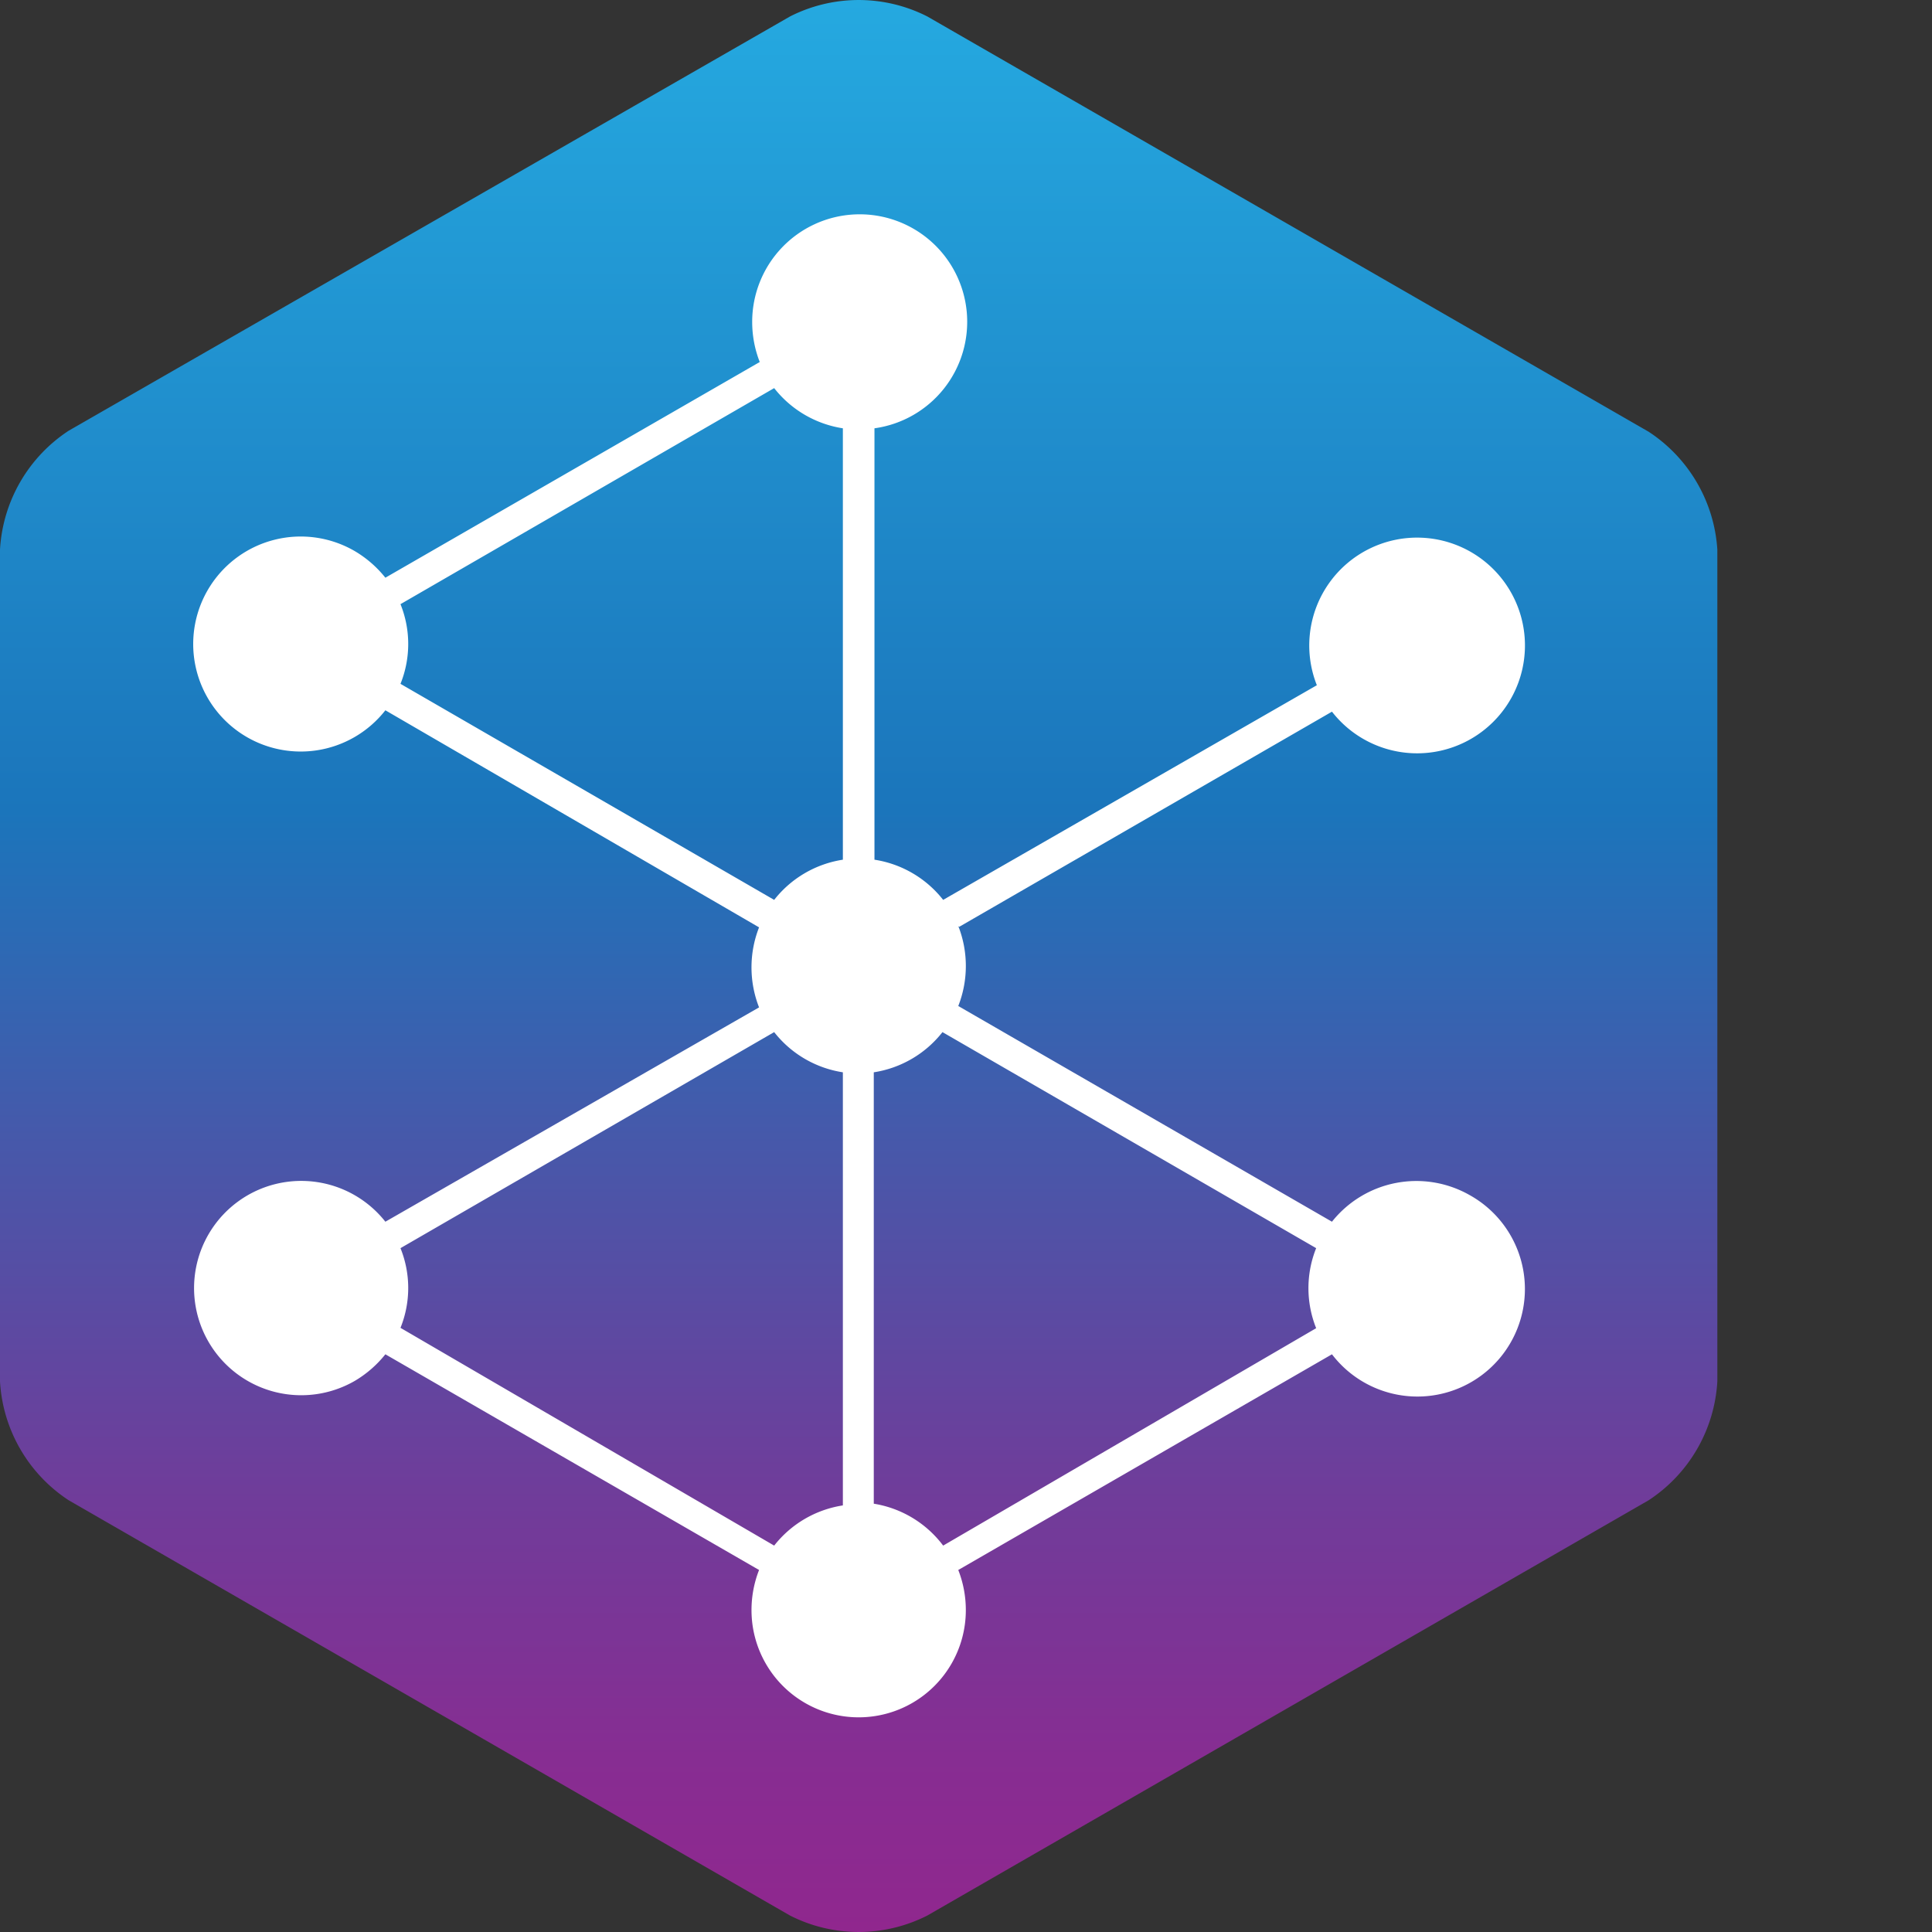
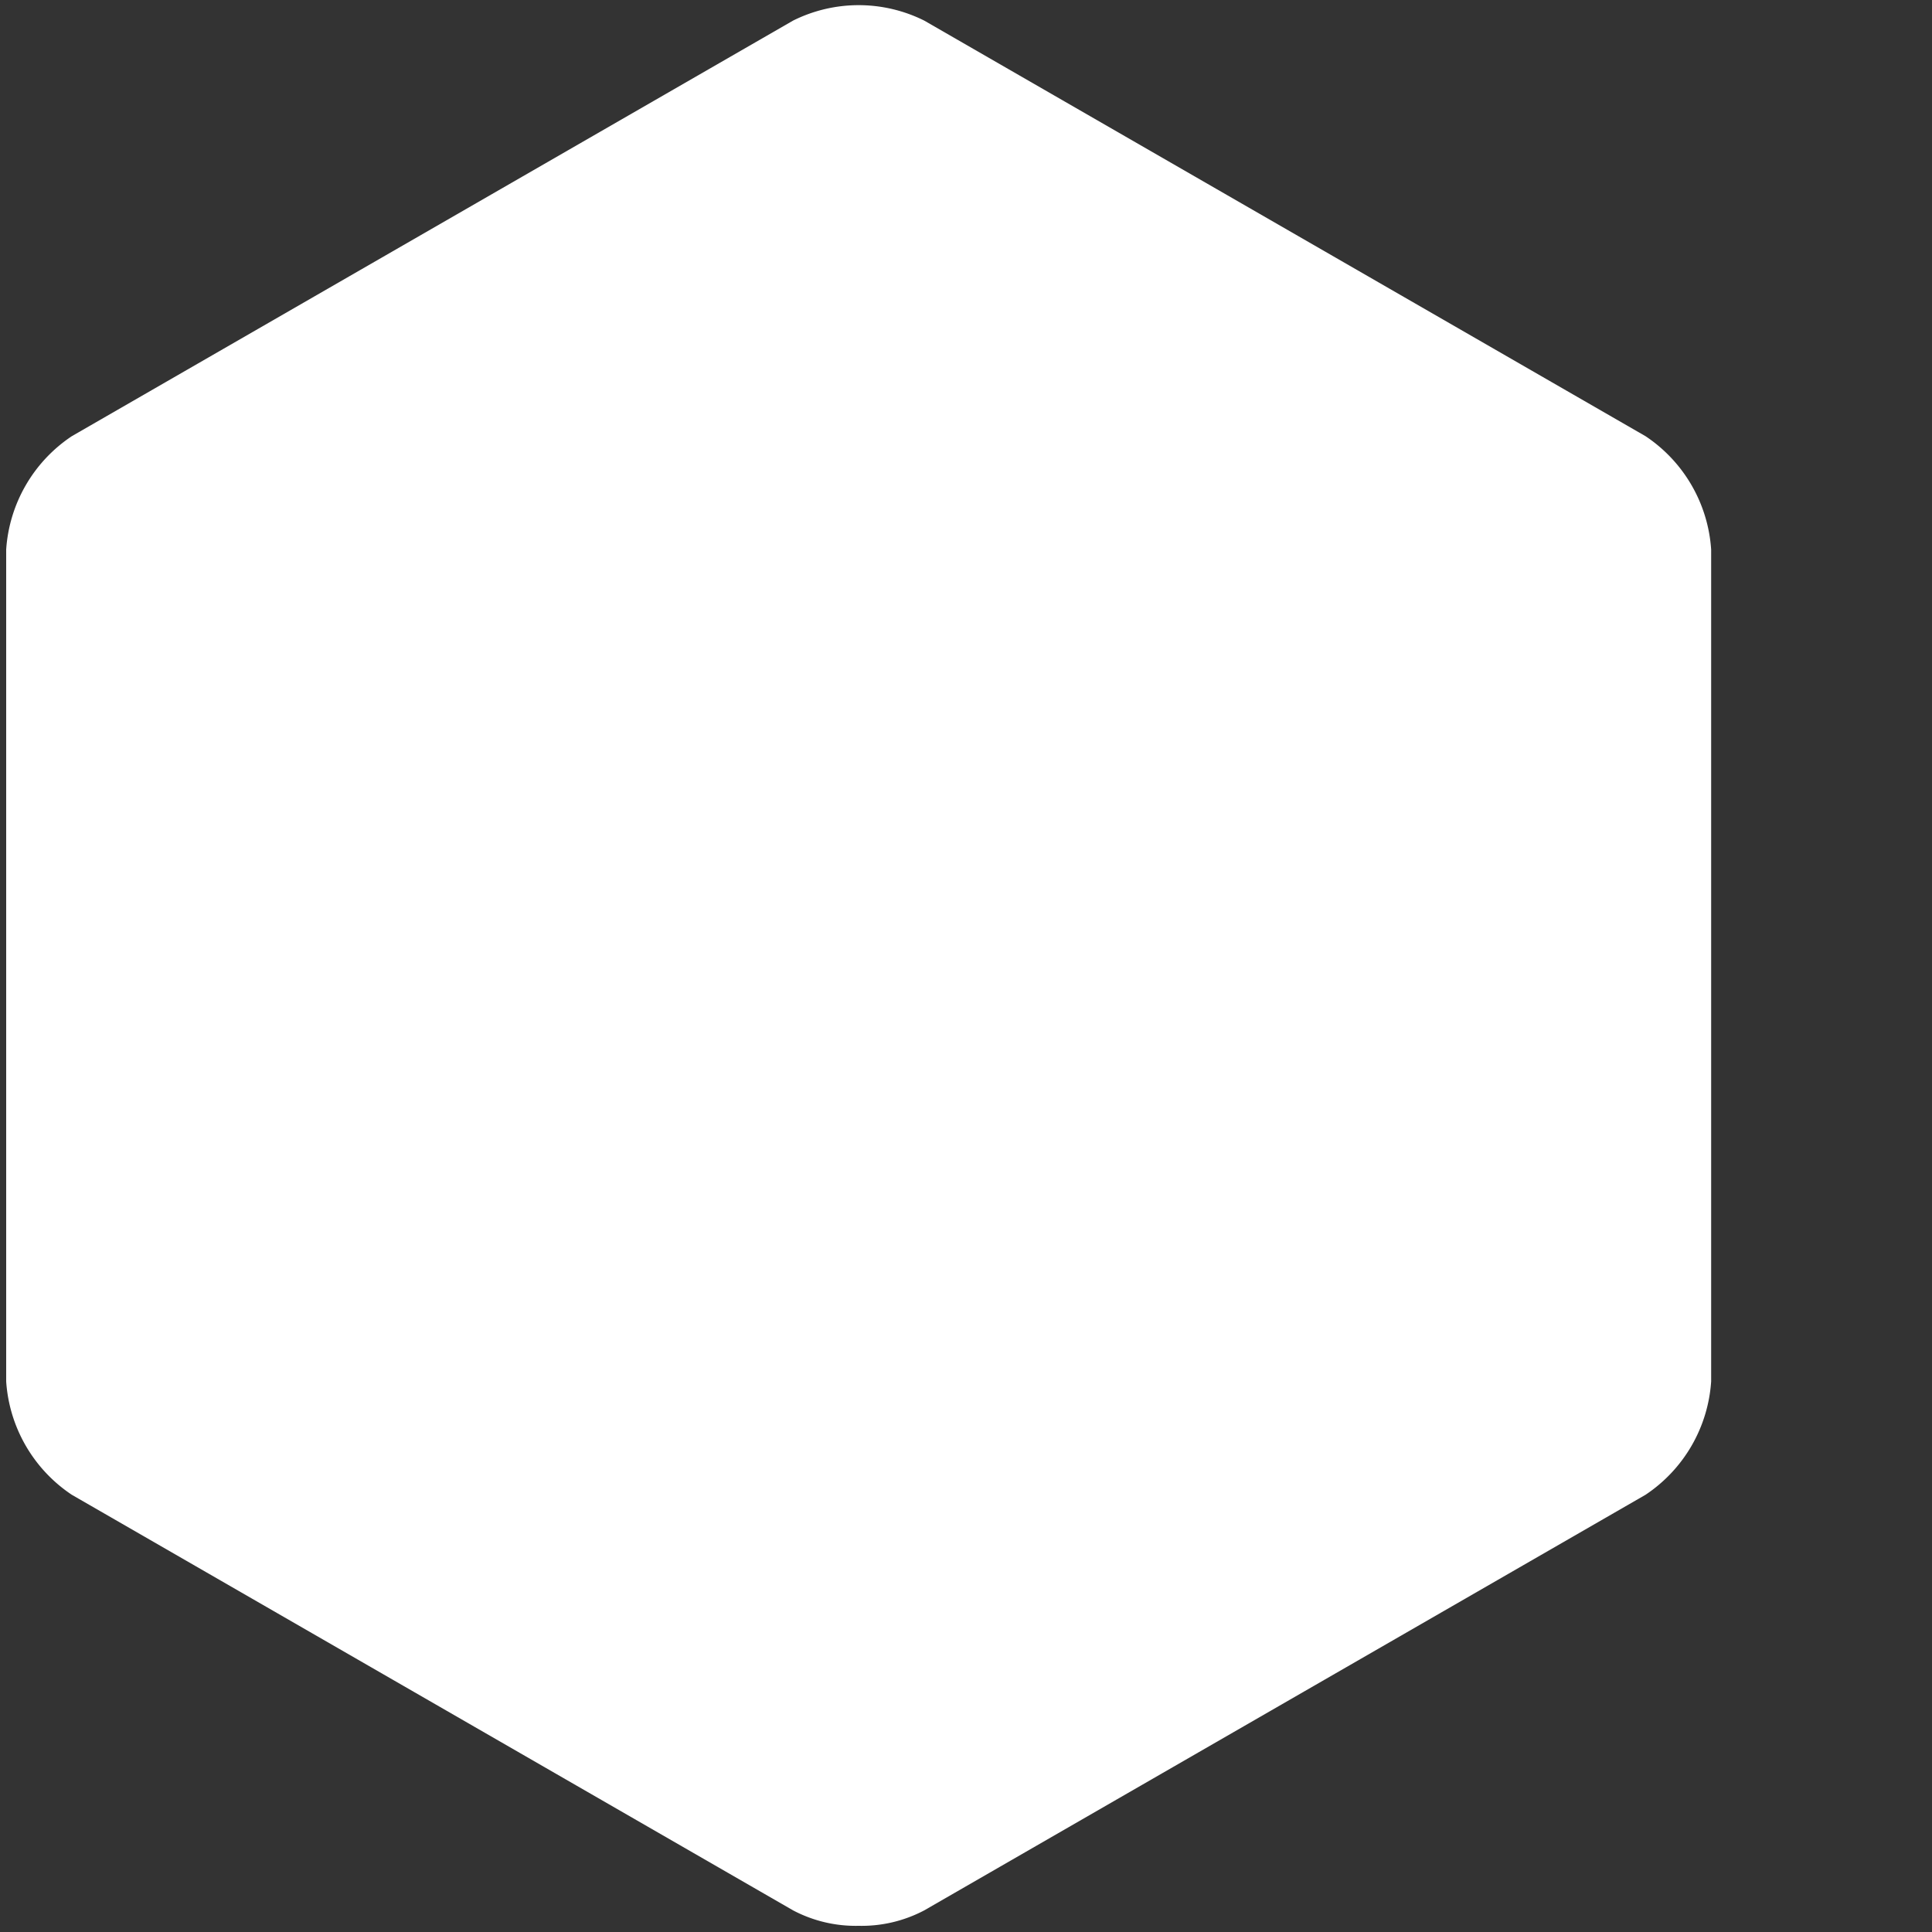
<svg xmlns="http://www.w3.org/2000/svg" xmlns:xlink="http://www.w3.org/1999/xlink" id="Layer_1" data-name="Layer 1" viewBox="0 0 56.25 56.25">
  <rect x="0" y="0" width="56.25" height="56.25" fill="#333333" stroke="none" />
  <defs>
    <style>.cls-1{fill:url(#GraphAware_Grad_2);}.cls-2{fill:url(#GraphAware_Grad_2-2);}.cls-3{fill:#fff;}.cls-4{fill:url(#linear-gradient);}</style>
    <linearGradient id="GraphAware_Grad_2" x1="31.89" y1="56.25" x2="31.89" gradientUnits="userSpaceOnUse">
      <stop offset="0" stop-color="#943b92" />
      <stop offset="0.1" stop-color="#8b4196" />
      <stop offset="0.27" stop-color="#7152a1" />
      <stop offset="0.48" stop-color="#486db2" />
      <stop offset="0.58" stop-color="#327cbb" />
      <stop offset="1" stop-color="#3ba8df" />
    </linearGradient>
    <linearGradient id="GraphAware_Grad_2-2" x1="18.11" y1="56.25" x2="18.11" y2="0" xlink:href="#GraphAware_Grad_2" />
    <linearGradient id="linear-gradient" x1="25" y1="56.25" x2="25" gradientUnits="userSpaceOnUse">
      <stop offset="0" stop-color="#90278e" />
      <stop offset="0.09" stop-color="#872d92" />
      <stop offset="0.24" stop-color="#6d3e9b" />
      <stop offset="0.42" stop-color="#445aab" />
      <stop offset="0.58" stop-color="#1b75bb" />
      <stop offset="1" stop-color="#25a9e0" />
    </linearGradient>
  </defs>
  <path class="cls-1" d="M27.46,45l10.88-6.28a3.13,3.13,0,0,1,0-2.33L27.46,30.05a3.15,3.15,0,0,1-2,1.17V43.78A3.15,3.15,0,0,1,27.46,45Z" />
-   <path class="cls-2" d="M11.66,38.66,22.54,45a3.15,3.15,0,0,1,2-1.17V31.22a3.15,3.15,0,0,1-2-1.17L11.66,36.34A3.1,3.1,0,0,1,11.66,38.66Z" />
-   <path class="cls-2" d="M22.54,11.3,11.66,17.59a3.1,3.1,0,0,1,0,2.32L22.54,26.2a3.15,3.15,0,0,1,2-1.17V12.47A3.15,3.15,0,0,1,22.54,11.3Z" />
  <path class="cls-3" d="M25,56.07a3.91,3.91,0,0,1-1.91-.45l-21-12.1a4.31,4.31,0,0,1-1.91-3.3V16a4.31,4.31,0,0,1,1.91-3.3l21-12.1a4.28,4.28,0,0,1,3.82,0l21,12.1A4.31,4.31,0,0,1,49.82,16V40.22a4.31,4.31,0,0,1-1.91,3.3l-21,12.1A3.91,3.91,0,0,1,25,56.07Z" />
-   <path class="cls-4" d="M25.44,43.78V31.22a3.15,3.15,0,0,0,2-1.17l10.88,6.29a3.13,3.13,0,0,0,0,2.33L27.46,45A3.15,3.15,0,0,0,25.44,43.78ZM11.66,38.66,22.54,45a3.15,3.15,0,0,1,2-1.17V31.22a3.15,3.15,0,0,1-2-1.17L11.66,36.34A3.1,3.1,0,0,1,11.66,38.66ZM22.54,11.3,11.66,17.59a3.1,3.1,0,0,1,0,2.32L22.54,26.2a3.15,3.15,0,0,1,2-1.17V12.47A3.15,3.15,0,0,1,22.54,11.3ZM50,16V40.22a4.44,4.44,0,0,1-2,3.46L27,55.77a4.41,4.41,0,0,1-4,0L2,43.68a4.44,4.44,0,0,1-2-3.46V16a4.44,4.44,0,0,1,2-3.46L23,.48a4.41,4.41,0,0,1,4,0L48,12.57A4.44,4.44,0,0,1,50,16ZM27.9,27l10.88-6.28a3.14,3.14,0,1,0-.44-.77L27.46,26.2a3.15,3.15,0,0,0-2-1.17V12.47a3.13,3.13,0,1,0-3.56-3.09,3.19,3.19,0,0,0,.22,1.16L11.22,16.82a3.25,3.25,0,0,0-.9-.78,3.13,3.13,0,1,0,.9,4.64L22.1,27a3.19,3.19,0,0,0,0,2.33L11.22,35.57a3.12,3.12,0,1,0-.9,4.64,3.25,3.25,0,0,0,.9-.78L22.1,45.71a3.2,3.2,0,0,0-.22,1.17,3.12,3.12,0,0,0,6.24,0,3.2,3.2,0,0,0-.22-1.17l10.88-6.28a3.13,3.13,0,1,0,4-4.64,3.14,3.14,0,0,0-4,.78L27.9,29.29a3.19,3.19,0,0,0,0-2.33Z" />
</svg>